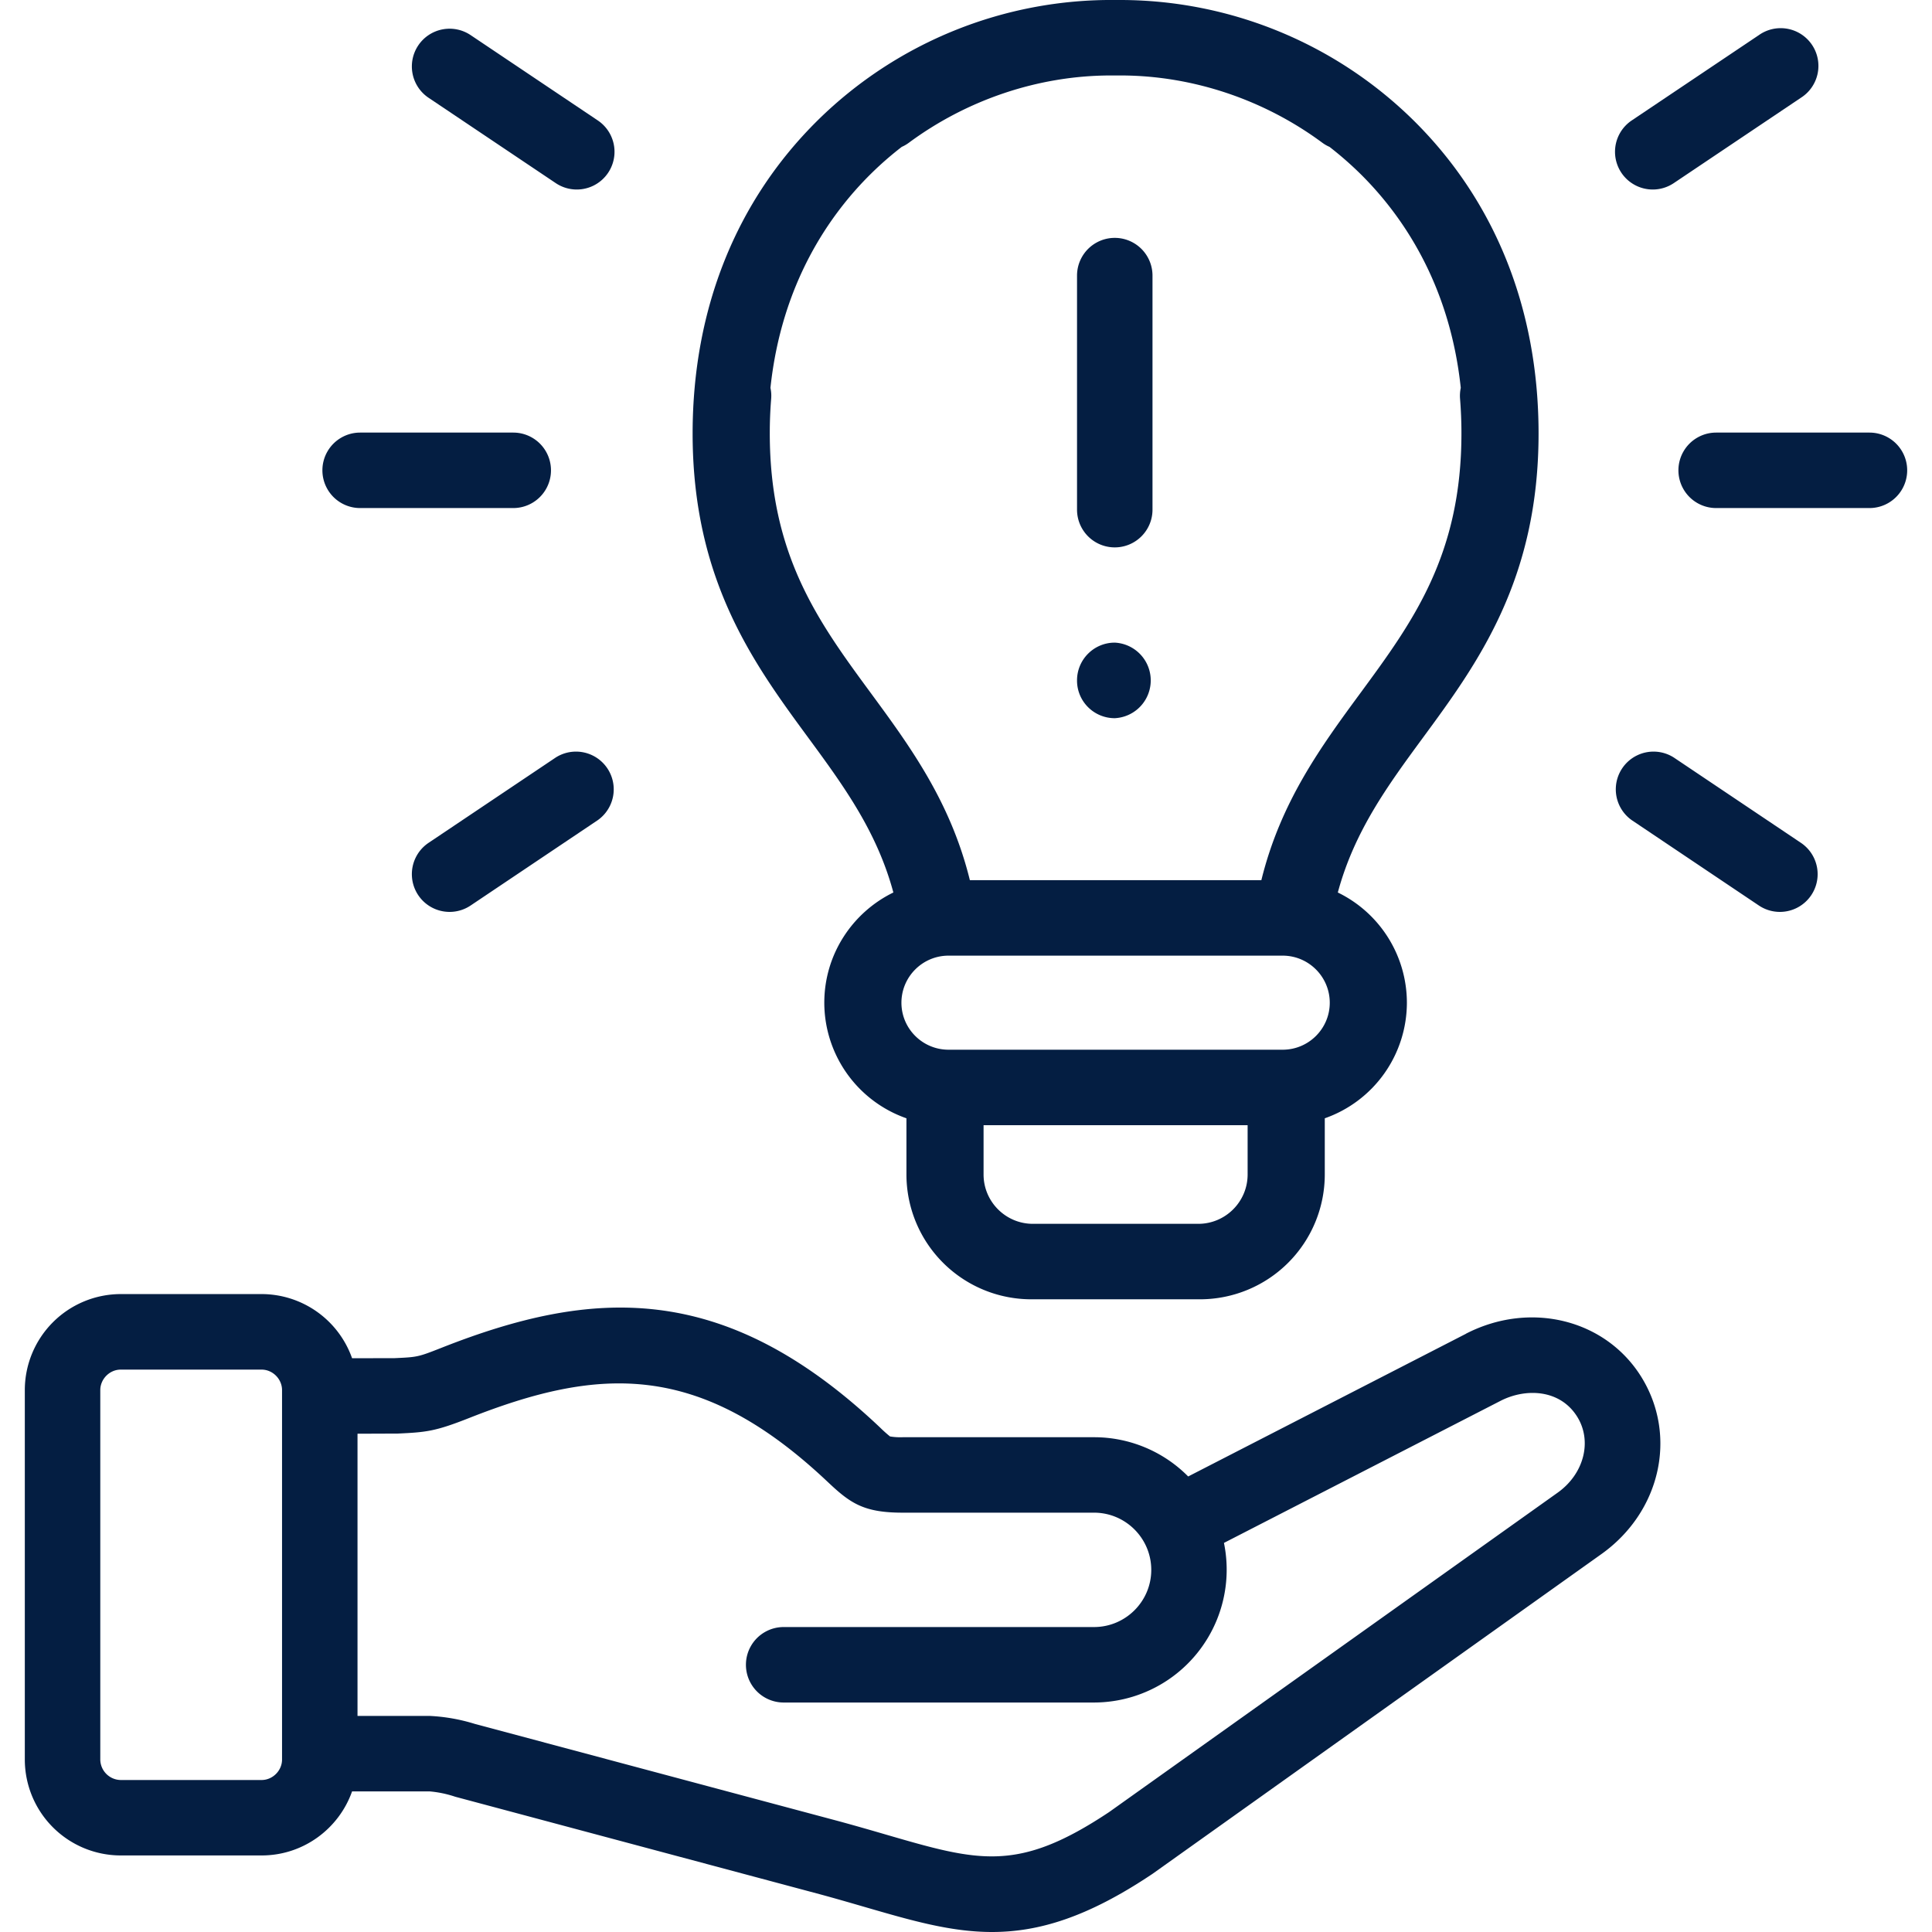
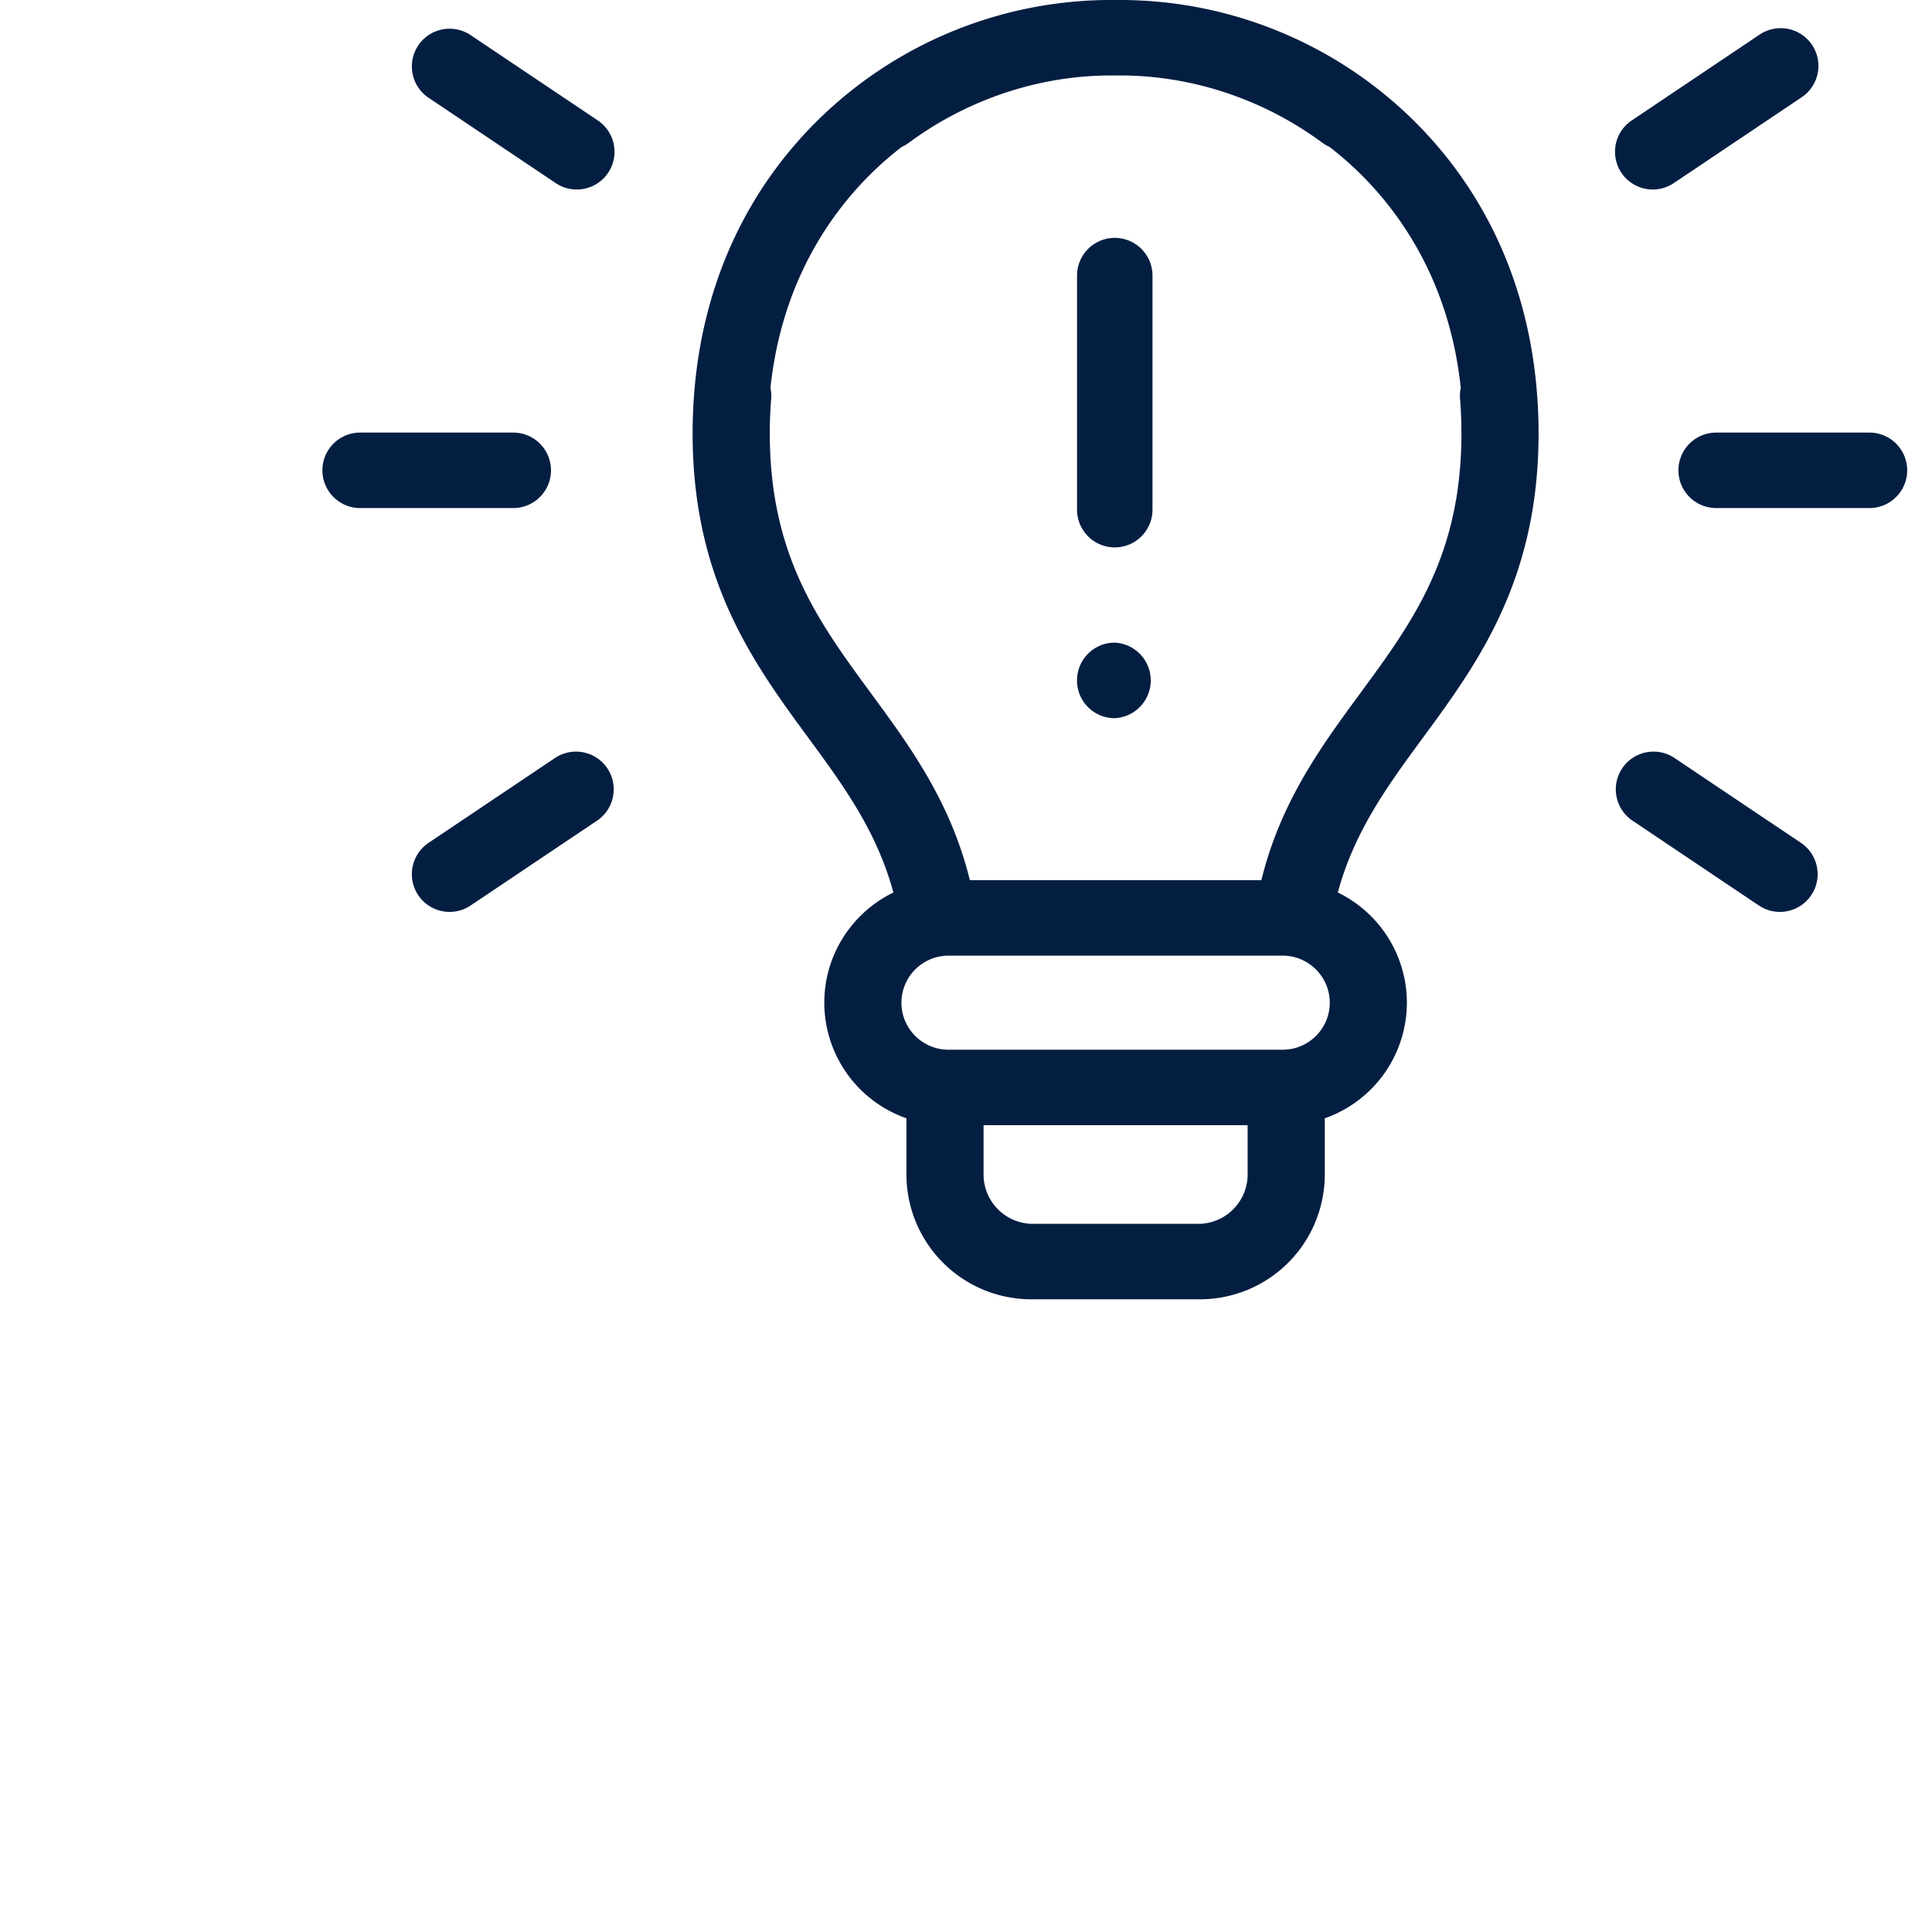
<svg xmlns="http://www.w3.org/2000/svg" width="64" height="64" viewBox="0 0 64 64" fill="none">
-   <path d="M48.562 44.183L39.36 48.91a4.382 4.382 0 00-3.119-1.3h-6.342a2.08 2.08 0 01-.416-.026 4.37 4.37 0 01-.317-.283l-.06-.057c-5.163-4.861-9.524-4.553-14.485-2.595-.777.306-.791.307-1.56.342l-1.398.002a3.183 3.183 0 00-2.996-2.125H3.999A3.183 3.183 0 00.822 46.05v12.238A3.18 3.18 0 004 61.464h4.667c1.382 0 2.56-.887 2.996-2.122h2.566c.29.025.574.084.85.177l12.067 3.227c.528.143 1.013.284 1.482.42 1.559.453 2.868.834 4.234.834 1.543 0 3.158-.486 5.281-1.903l.032-.021L53.05 51.48c1.956-1.395 2.526-3.913 1.326-5.859-1.186-1.918-3.687-2.536-5.815-1.44zM9.343 58.287c0 .367-.31.678-.677.678H3.999a.686.686 0 01-.677-.678V46.05c0-.369.31-.68.677-.68h4.667c.367 0 .677.311.677.68v12.238zM51.6 49.446L36.74 60.028c-3.026 2.014-4.313 1.64-7.416.738-.48-.14-.976-.283-1.53-.434l-12.07-3.227a5.99 5.99 0 00-1.496-.263h-2.385v-9.348l1.33-.005c.951-.044 1.246-.073 2.364-.514 4.3-1.697 7.618-1.9 11.855 2.09l.06.056c.729.687 1.18.988 2.446.988h6.342c1.046 0 1.897.85 1.897 1.896 0 1.044-.851 1.893-1.897 1.893H25.96a1.25 1.25 0 100 2.5H36.24a4.4 4.4 0 004.305-5.287l9.16-4.705c.836-.43 1.978-.387 2.545.53.5.81.22 1.89-.65 2.51z" fill="#041E42" />
  <path fill-rule="evenodd" clip-rule="evenodd" d="M27.306 33.217c0-1.604.935-2.993 2.288-3.652-.548-2.033-1.658-3.547-2.825-5.135-1.795-2.443-3.831-5.213-3.825-10.092.006-4.109 1.444-7.694 4.16-10.368A13.857 13.857 0 0136.956 0h.197a13.857 13.857 0 019.654 3.97c2.716 2.674 4.154 6.26 4.16 10.368.006 4.88-2.03 7.649-3.825 10.092-1.167 1.588-2.277 3.102-2.825 5.135a4.064 4.064 0 012.288 3.652 4.063 4.063 0 01-2.72 3.828v1.862a4.137 4.137 0 01-4.13 4.134h-5.598a4.137 4.137 0 01-4.13-4.134v-1.862a4.062 4.062 0 01-2.721-3.828zm4.822-4.06c-.64-2.602-1.983-4.433-3.288-6.208-1.72-2.34-3.343-4.551-3.34-8.609 0-.37.015-.75.046-1.131.01-.124.001-.245-.024-.36.369-3.475 1.968-5.752 3.336-7.099.32-.316.66-.611 1.014-.885.083-.036.164-.083.24-.14C32.043 3.3 34.39 2.512 36.746 2.5a10.83 10.83 0 01.2 0h.222c2.354.012 4.703.8 6.631 2.225.077.057.158.104.242.14.354.274.693.57 1.014.885 1.367 1.347 2.966 3.624 3.335 7.098a1.251 1.251 0 00-.024.36c.03.381.046.761.046 1.132.004 4.058-1.62 6.268-3.34 8.609-1.305 1.775-2.648 3.606-3.288 6.208h-9.655zm7.567 11.384c.9 0 1.634-.733 1.634-1.634v-1.634h-8.747v1.634c0 .9.733 1.634 1.634 1.634h5.479zm-8.274-5.768h11.07c.86 0 1.559-.698 1.559-1.556 0-.86-.7-1.56-1.56-1.56H31.421c-.86 0-1.56.7-1.56 1.56 0 .858.7 1.556 1.56 1.556z" fill="#041E42" />
  <path d="M38.178 9.13a1.25 1.25 0 10-2.5 0v7.753a1.25 1.25 0 002.5 0V9.131zM36.928 21.288c-.69 0-1.25.56-1.25 1.25v.007c0 .69.56 1.246 1.25 1.246a1.253 1.253 0 000-2.503zM61.926 14.33H56.85a1.25 1.25 0 000 2.5h5.078a1.25 1.25 0 100-2.5zM54.75 6.278c.24 0 .482-.069.696-.212l4.212-2.828a1.25 1.25 0 10-1.393-2.075L54.053 3.99a1.25 1.25 0 00.697 2.288zM59.658 27.92l-4.212-2.827a1.25 1.25 0 00-1.393 2.075l4.212 2.828a1.249 1.249 0 101.393-2.076zM11.929 16.83h5.073a1.25 1.25 0 000-2.5H11.93a1.25 1.25 0 100 2.5zM14.197 3.239l4.213 2.827a1.249 1.249 0 101.393-2.076L15.59 1.163a1.25 1.25 0 00-1.393 2.076zM18.41 25.093l-4.213 2.827a1.25 1.25 0 001.393 2.076l4.213-2.828a1.25 1.25 0 00-1.393-2.075z" fill="#041E42" />
</svg>